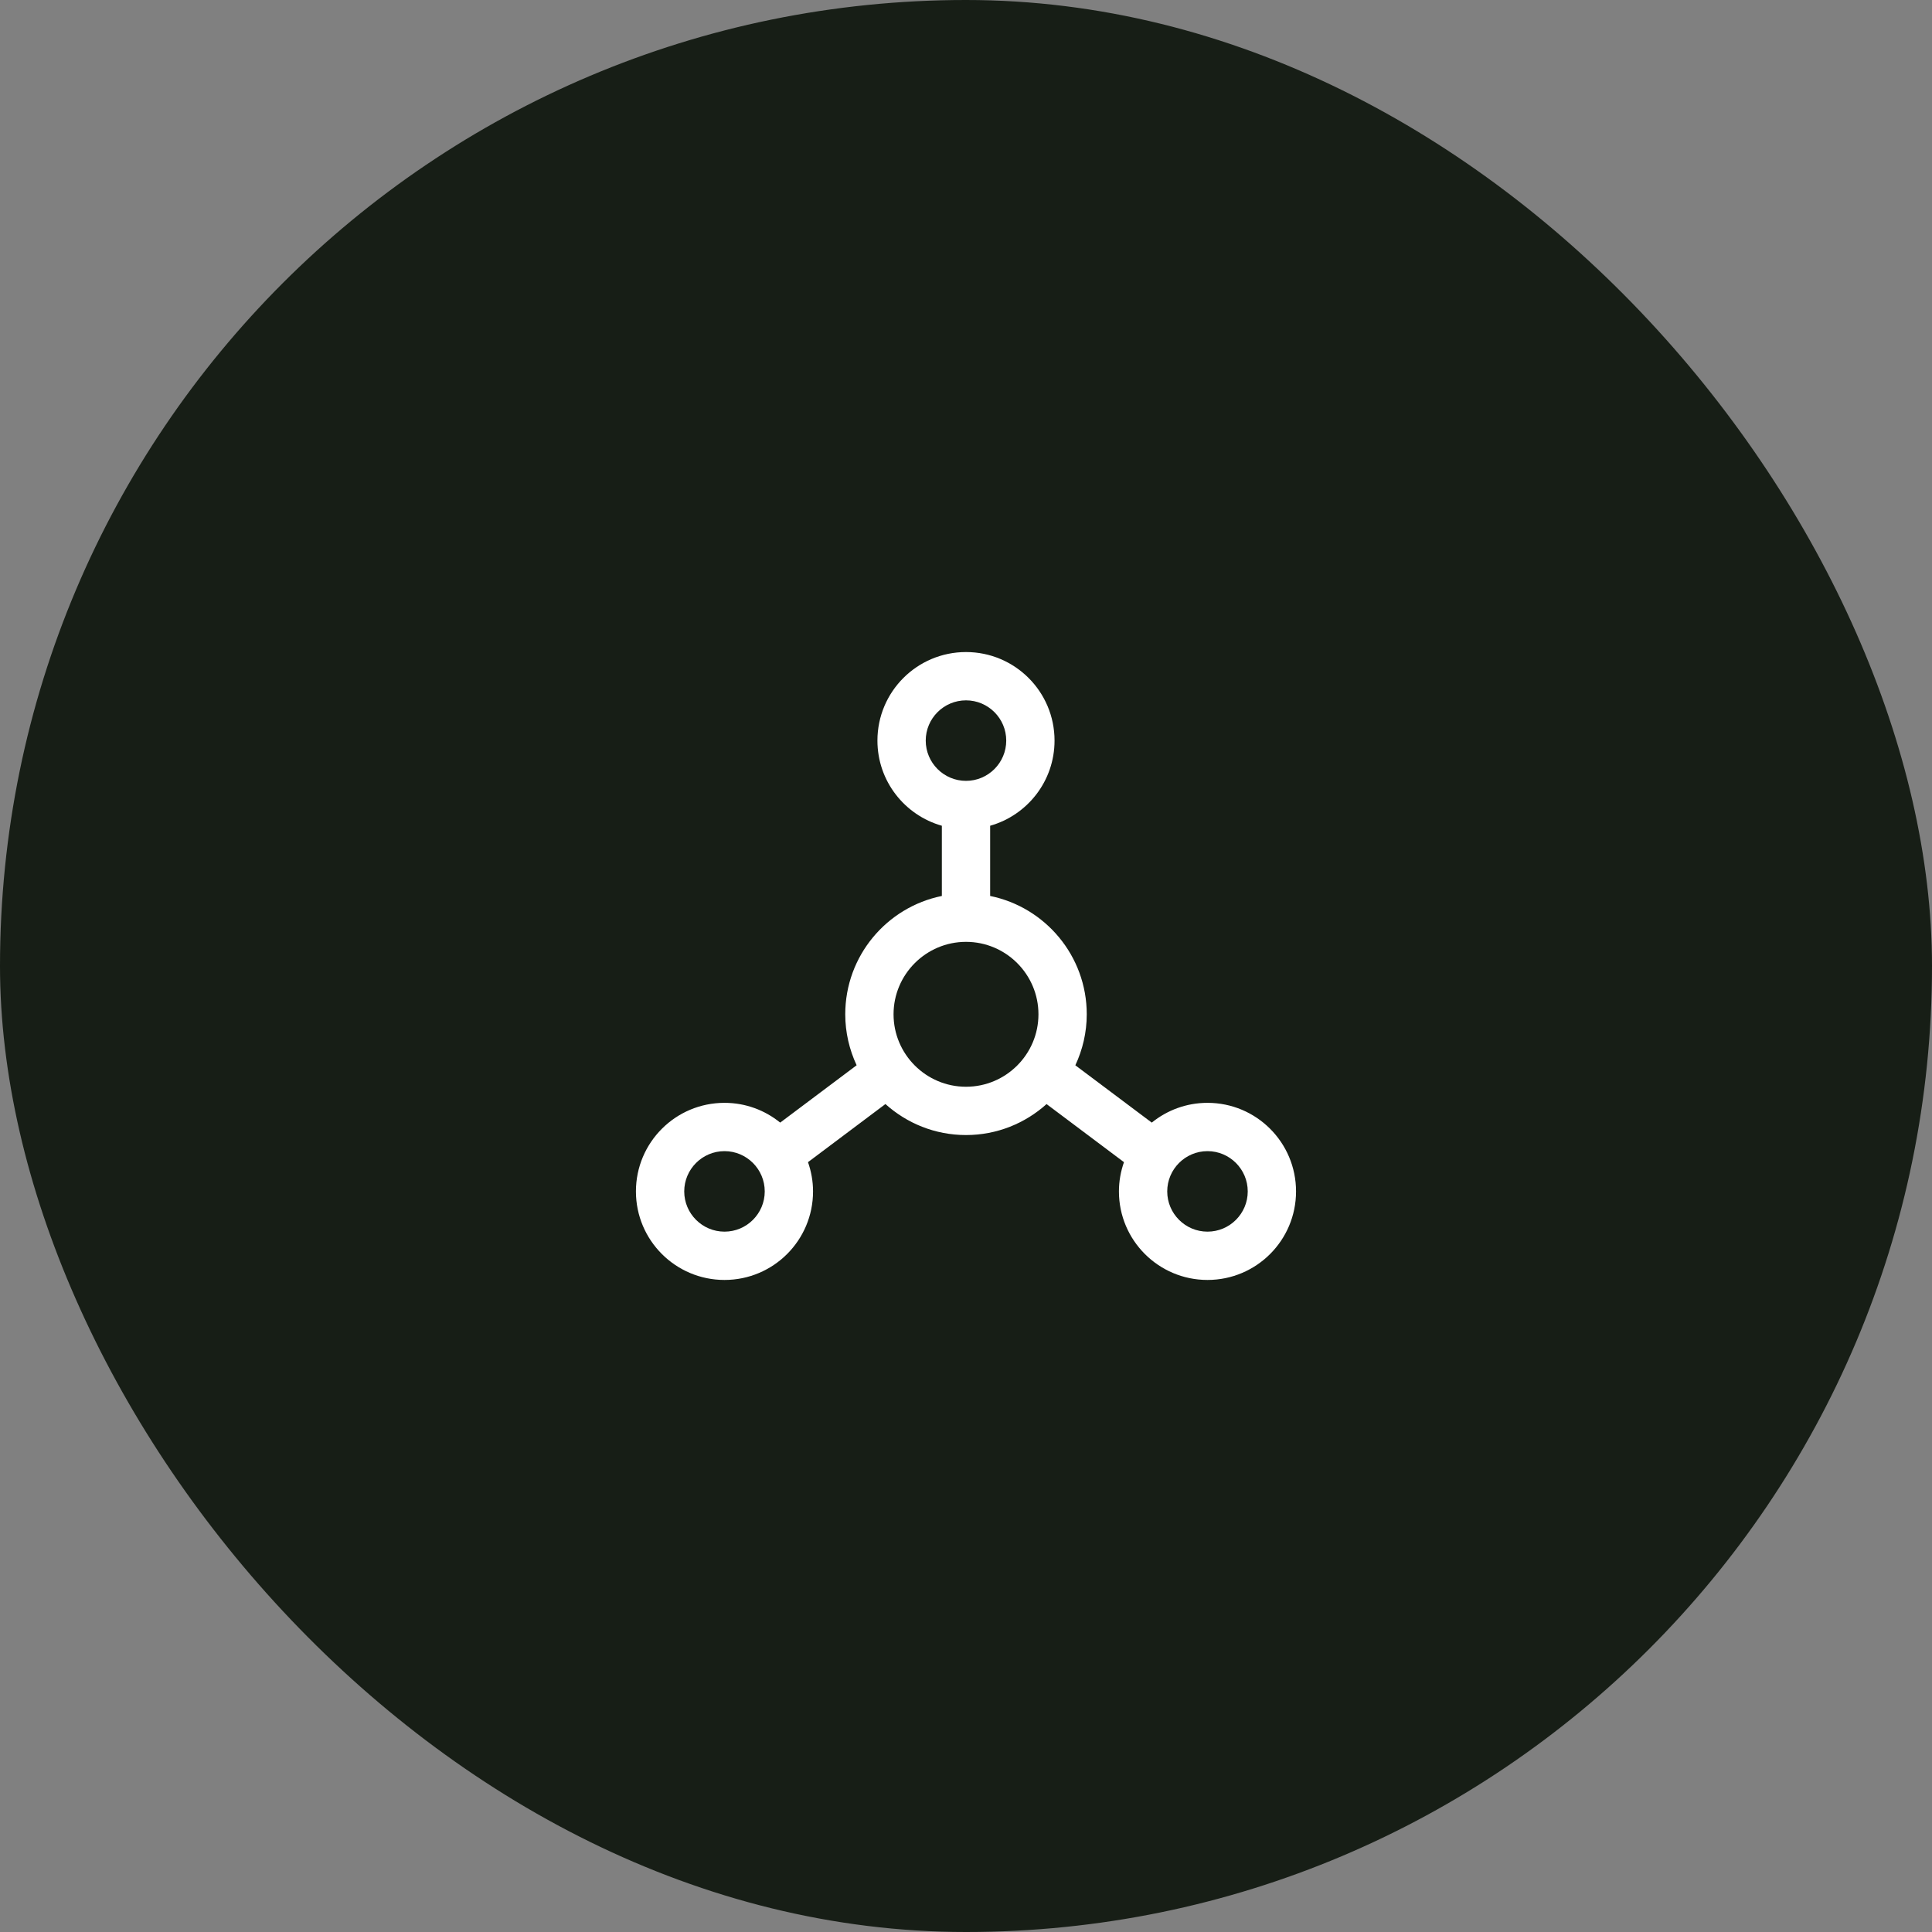
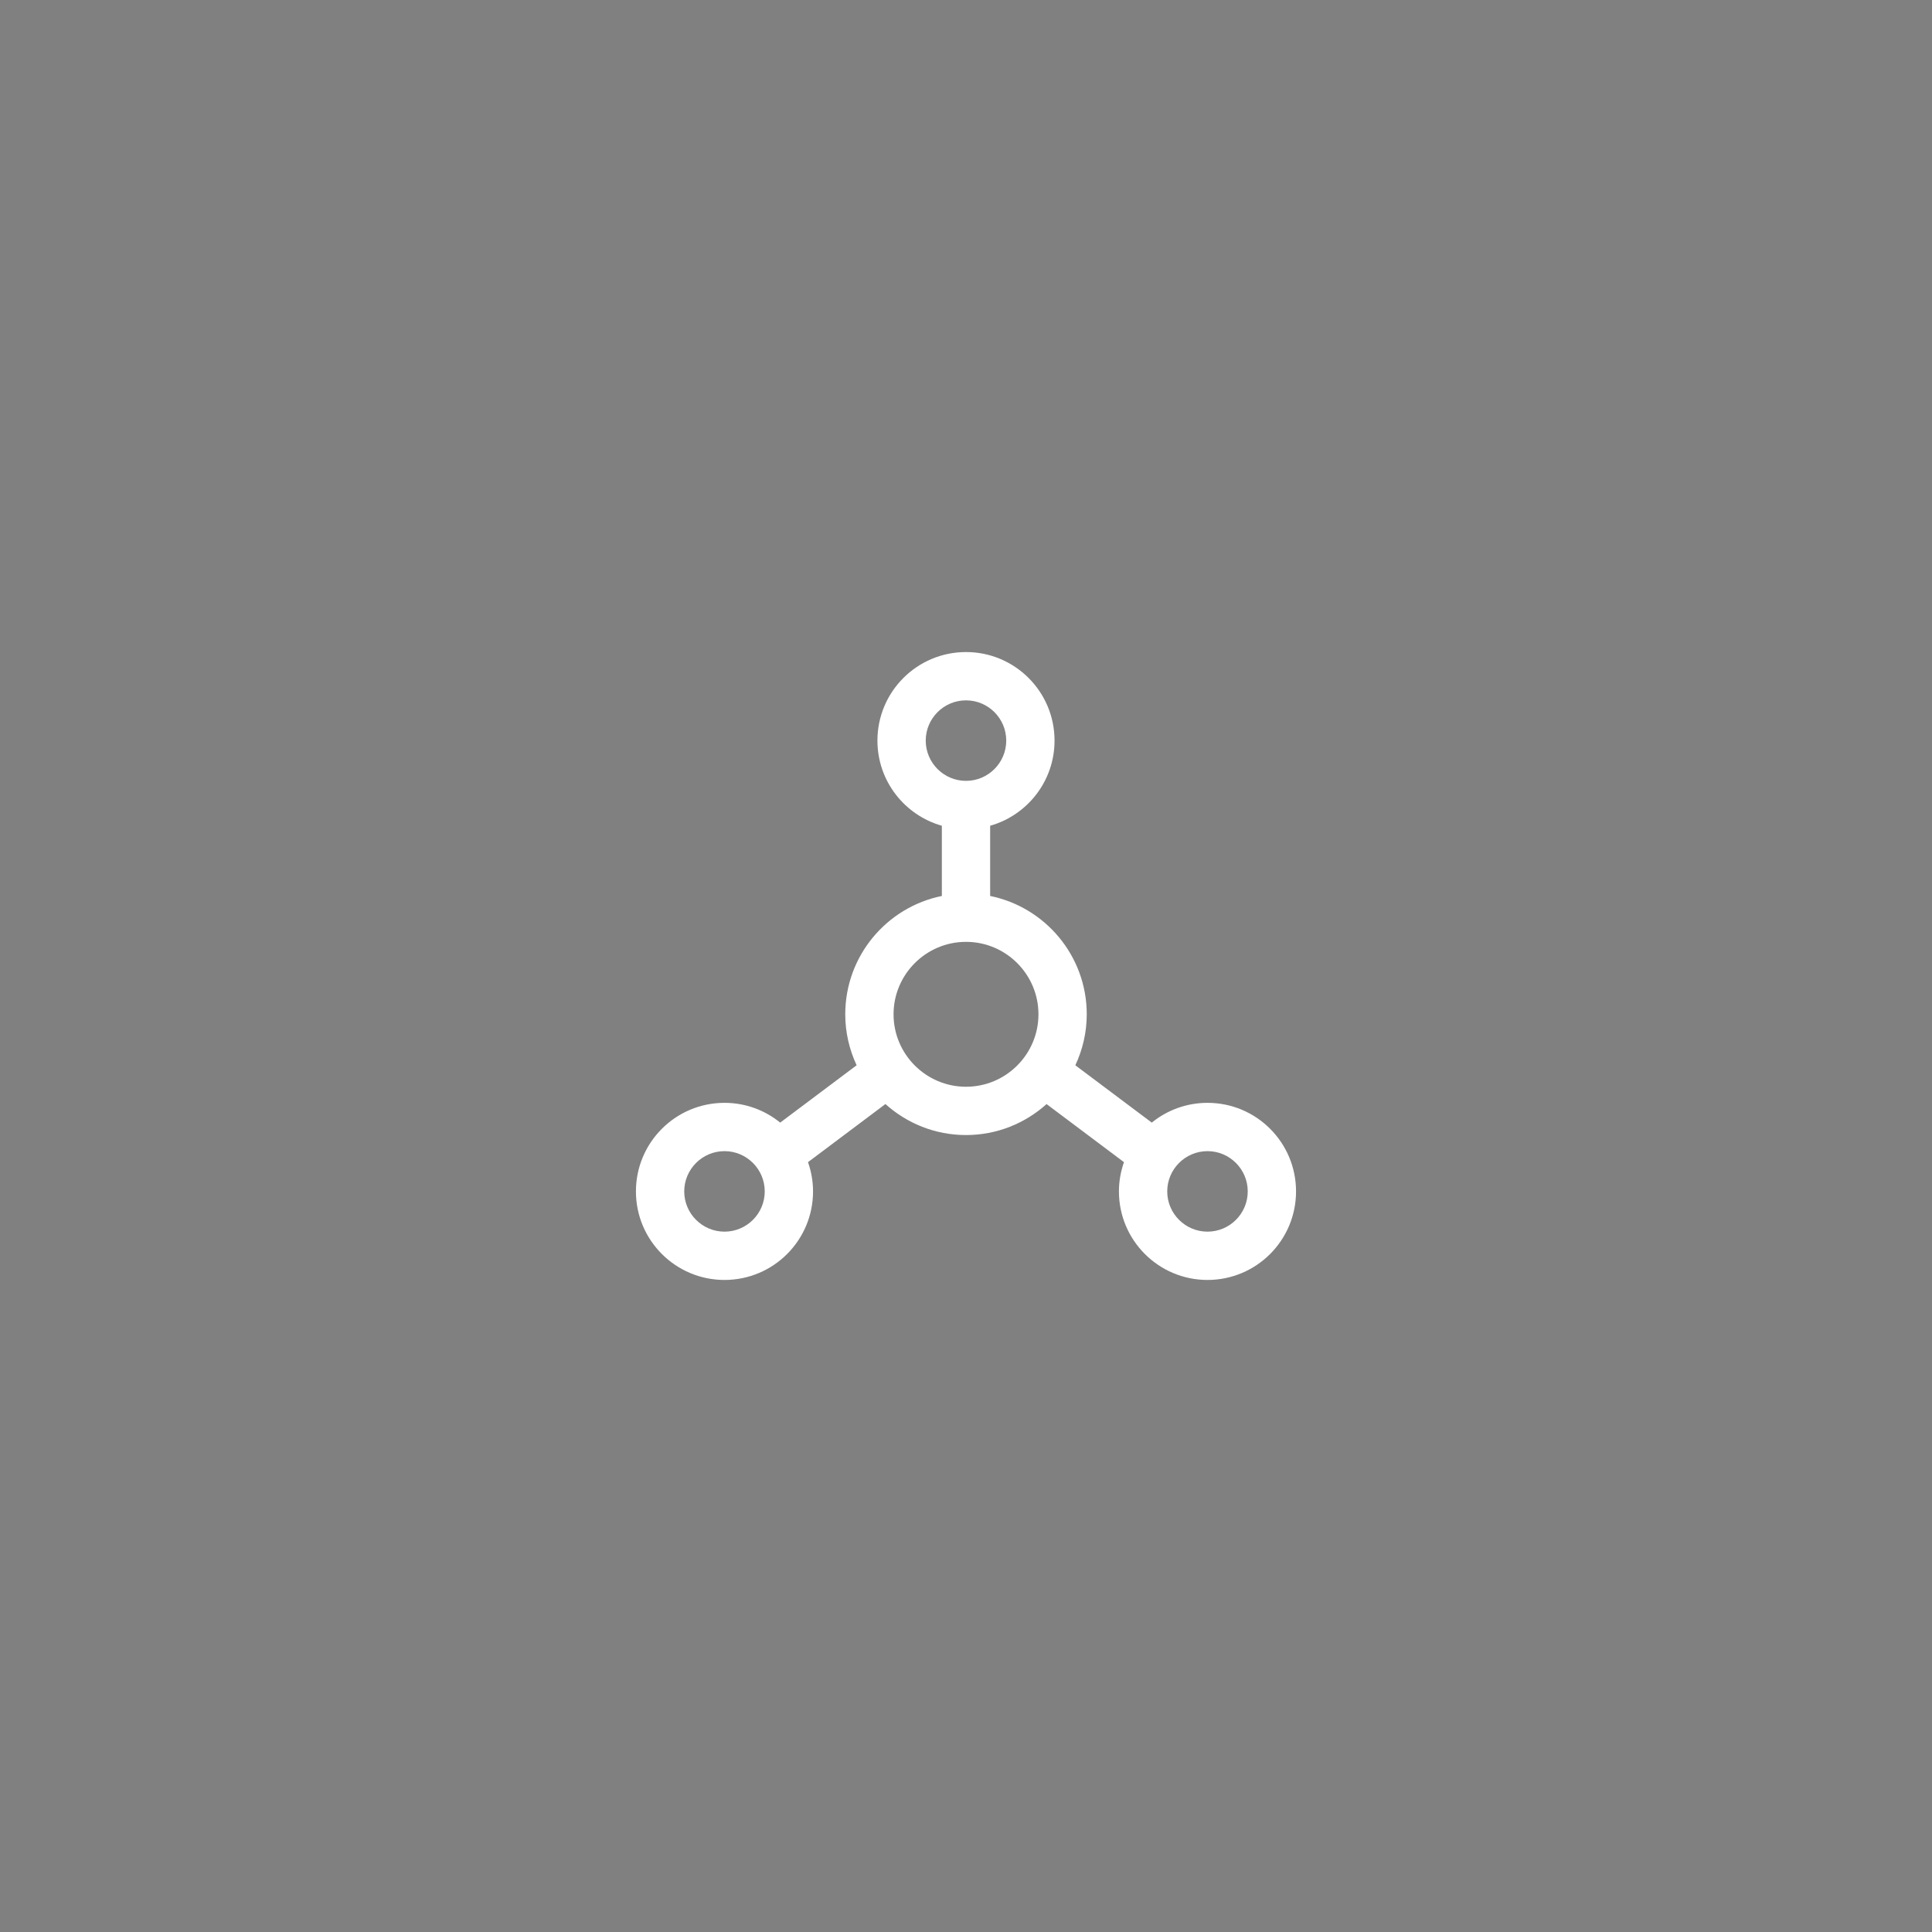
<svg xmlns="http://www.w3.org/2000/svg" width="64" height="64" viewBox="0 0 64 64" fill="none">
  <rect x="0" y="0" width="64" height="64" fill="#808080" stroke="none" />
-   <rect width="64" height="64" rx="32" fill="#171E16" />
  <path fill-rule="evenodd" clip-rule="evenodd" d="M40 40.8C39.265 40.8 38.666 40.202 38.666 39.467C38.666 38.732 39.265 38.133 40 38.133C40.735 38.133 41.333 38.732 41.333 39.467C41.333 40.202 40.735 40.8 40 40.8ZM32 36C30.677 36 29.6 34.923 29.6 33.6C29.6 32.277 30.677 31.2 32 31.2C33.324 31.2 34.4 32.277 34.4 33.6C34.4 34.923 33.324 36 32 36ZM24 40.8C23.265 40.8 22.666 40.202 22.666 39.467C22.666 38.732 23.265 38.133 24 38.133C24.735 38.133 25.333 38.732 25.333 39.467C25.333 40.202 24.735 40.8 24 40.8ZM30.666 24.533C30.666 23.798 31.265 23.2 32 23.2C32.735 23.2 33.333 23.798 33.333 24.533C33.333 25.268 32.735 25.867 32 25.867C31.265 25.867 30.666 25.268 30.666 24.533ZM40 36.533C39.3 36.533 38.658 36.779 38.154 37.188L35.622 35.289C35.862 34.775 36 34.204 36 33.6C36 31.665 34.625 30.051 32.8 29.68V27.354C34.031 27.005 34.933 25.876 34.933 24.533C34.933 22.913 33.62 21.6 32 21.6C30.38 21.6 29.066 22.913 29.066 24.533C29.066 25.876 29.969 27.005 31.2 27.354V29.68C29.374 30.051 28 31.665 28 33.6C28 34.204 28.138 34.775 28.377 35.288L25.845 37.188C25.341 36.779 24.7 36.533 24 36.533C22.38 36.533 21.066 37.846 21.066 39.467C21.066 41.087 22.38 42.4 24 42.4C25.62 42.4 26.933 41.087 26.933 39.467C26.933 39.126 26.872 38.801 26.766 38.498L29.331 36.573C30.04 37.21 30.973 37.6 32 37.6C33.027 37.6 33.96 37.21 34.669 36.574L37.233 38.498C37.127 38.801 37.066 39.126 37.066 39.467C37.066 41.087 38.38 42.4 40 42.4C41.62 42.4 42.933 41.087 42.933 39.467C42.933 37.846 41.62 36.533 40 36.533Z" fill="white" />
</svg>